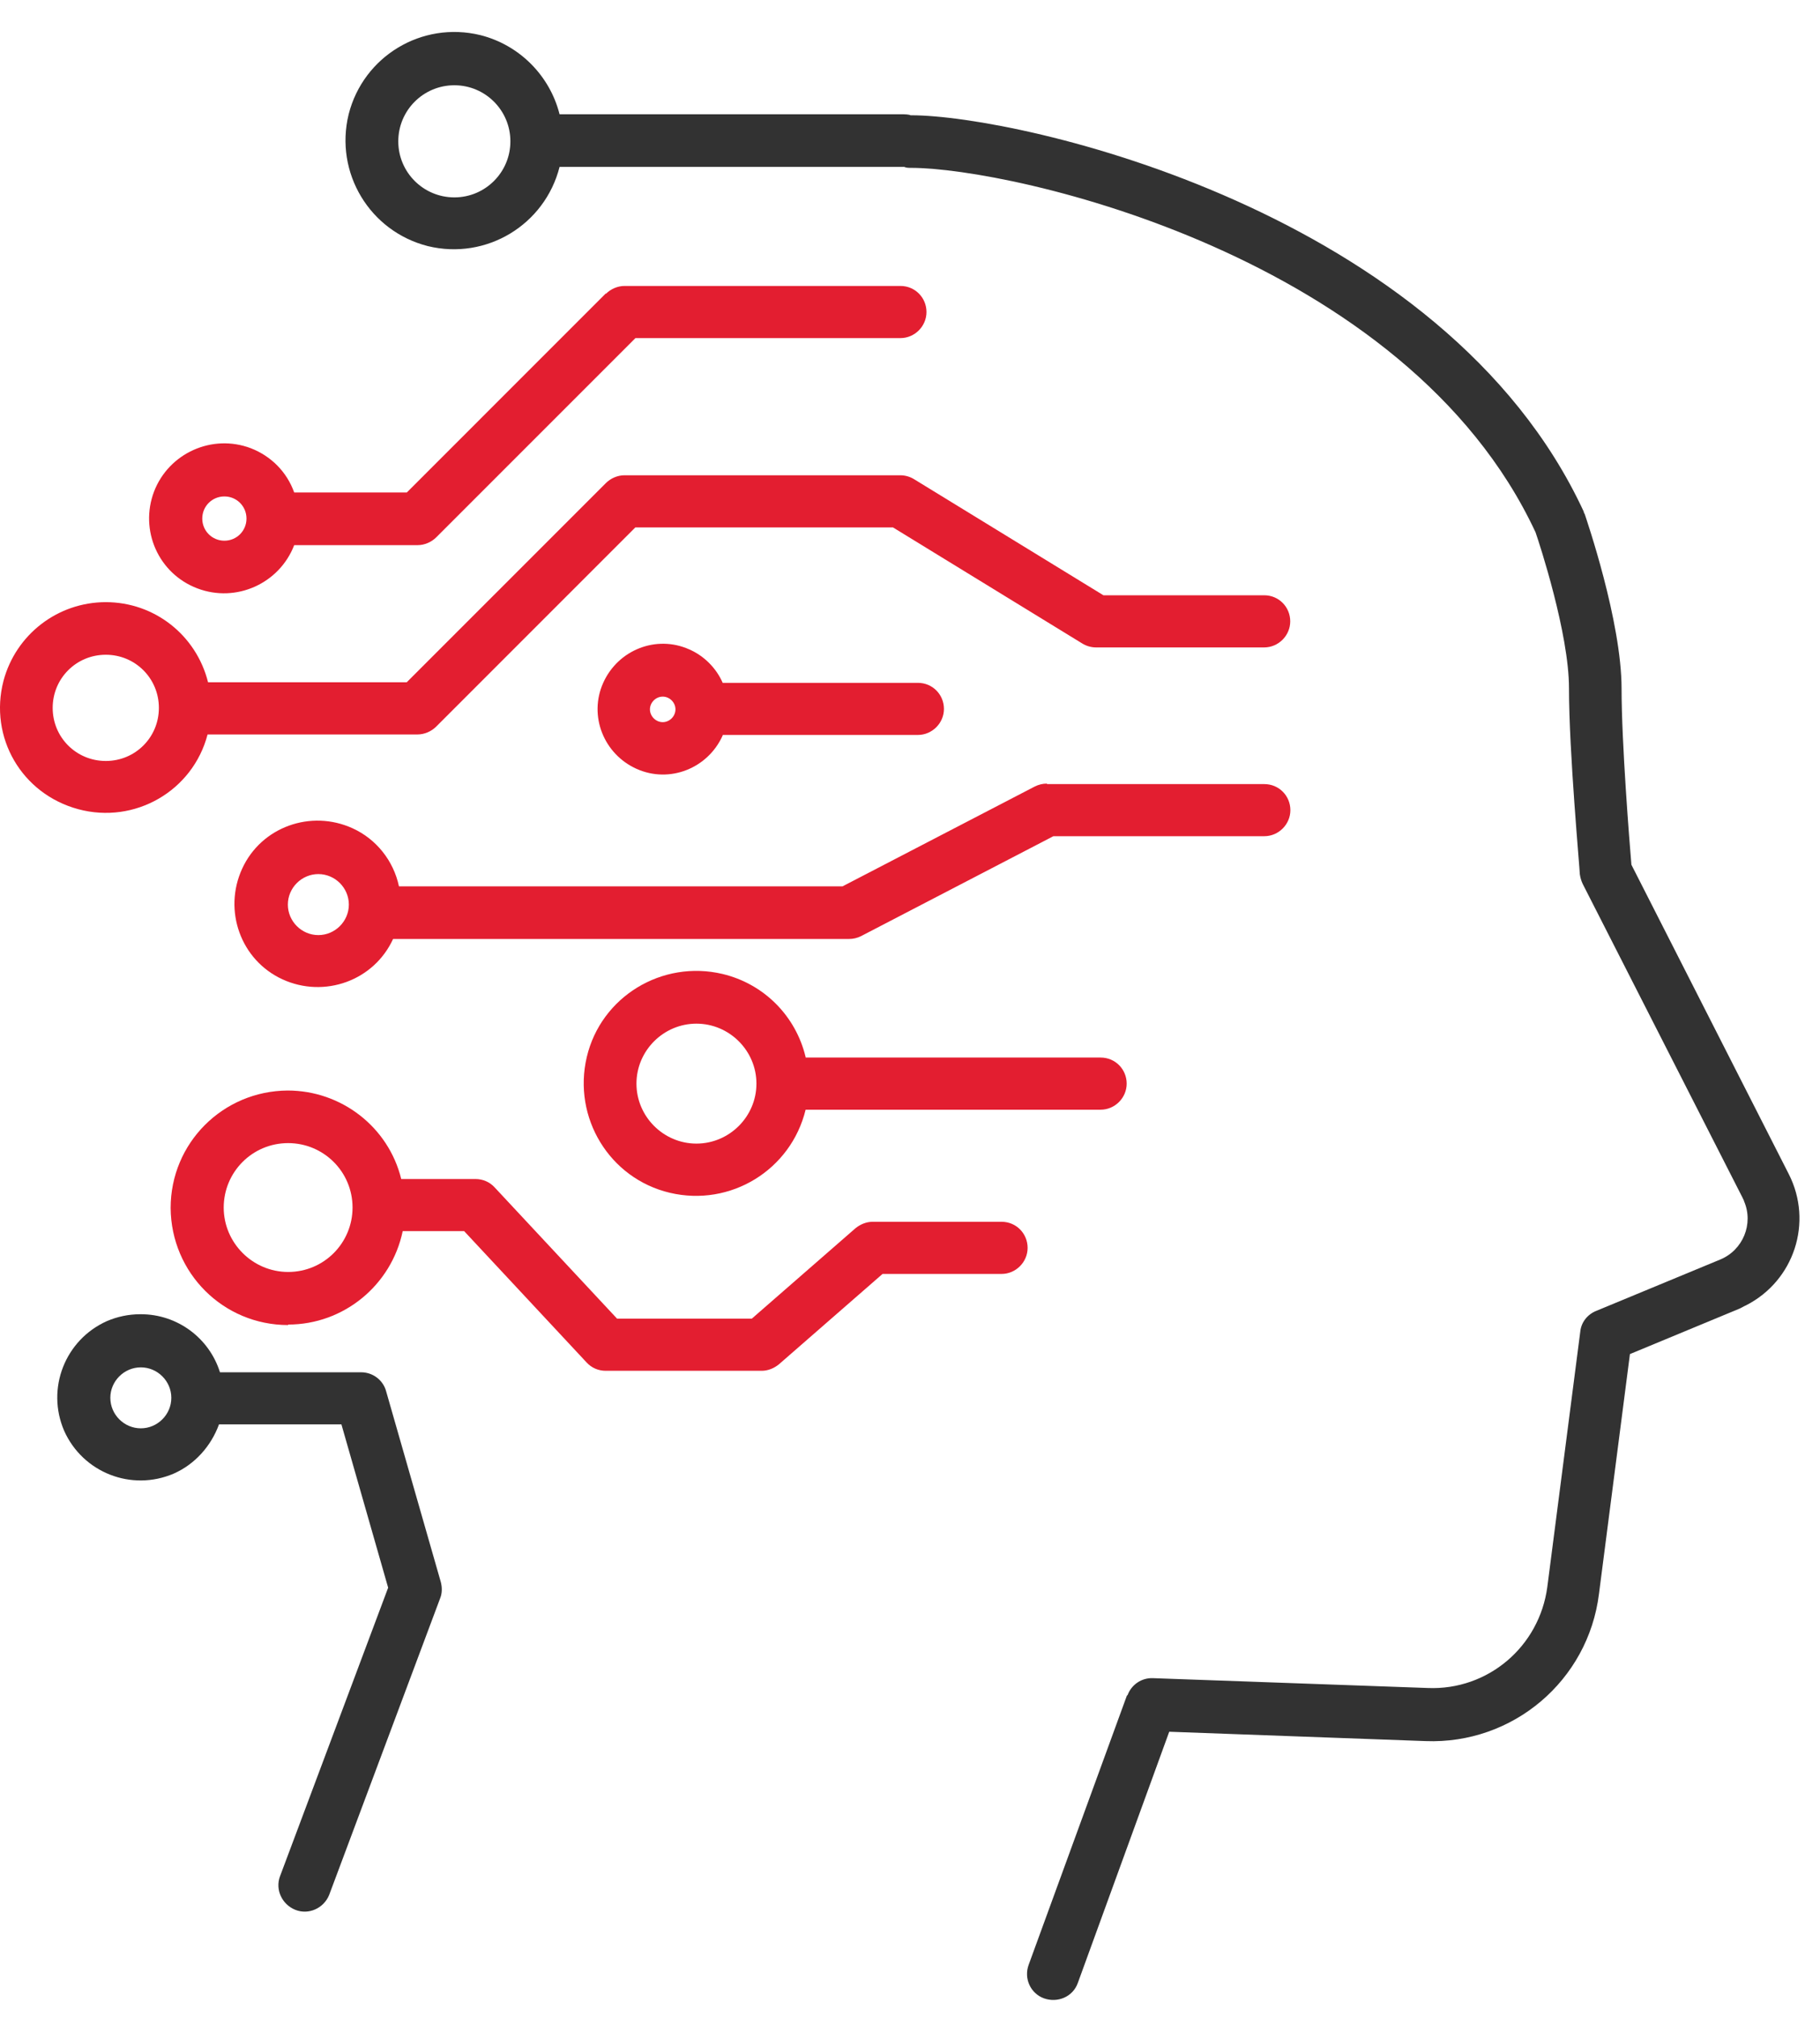
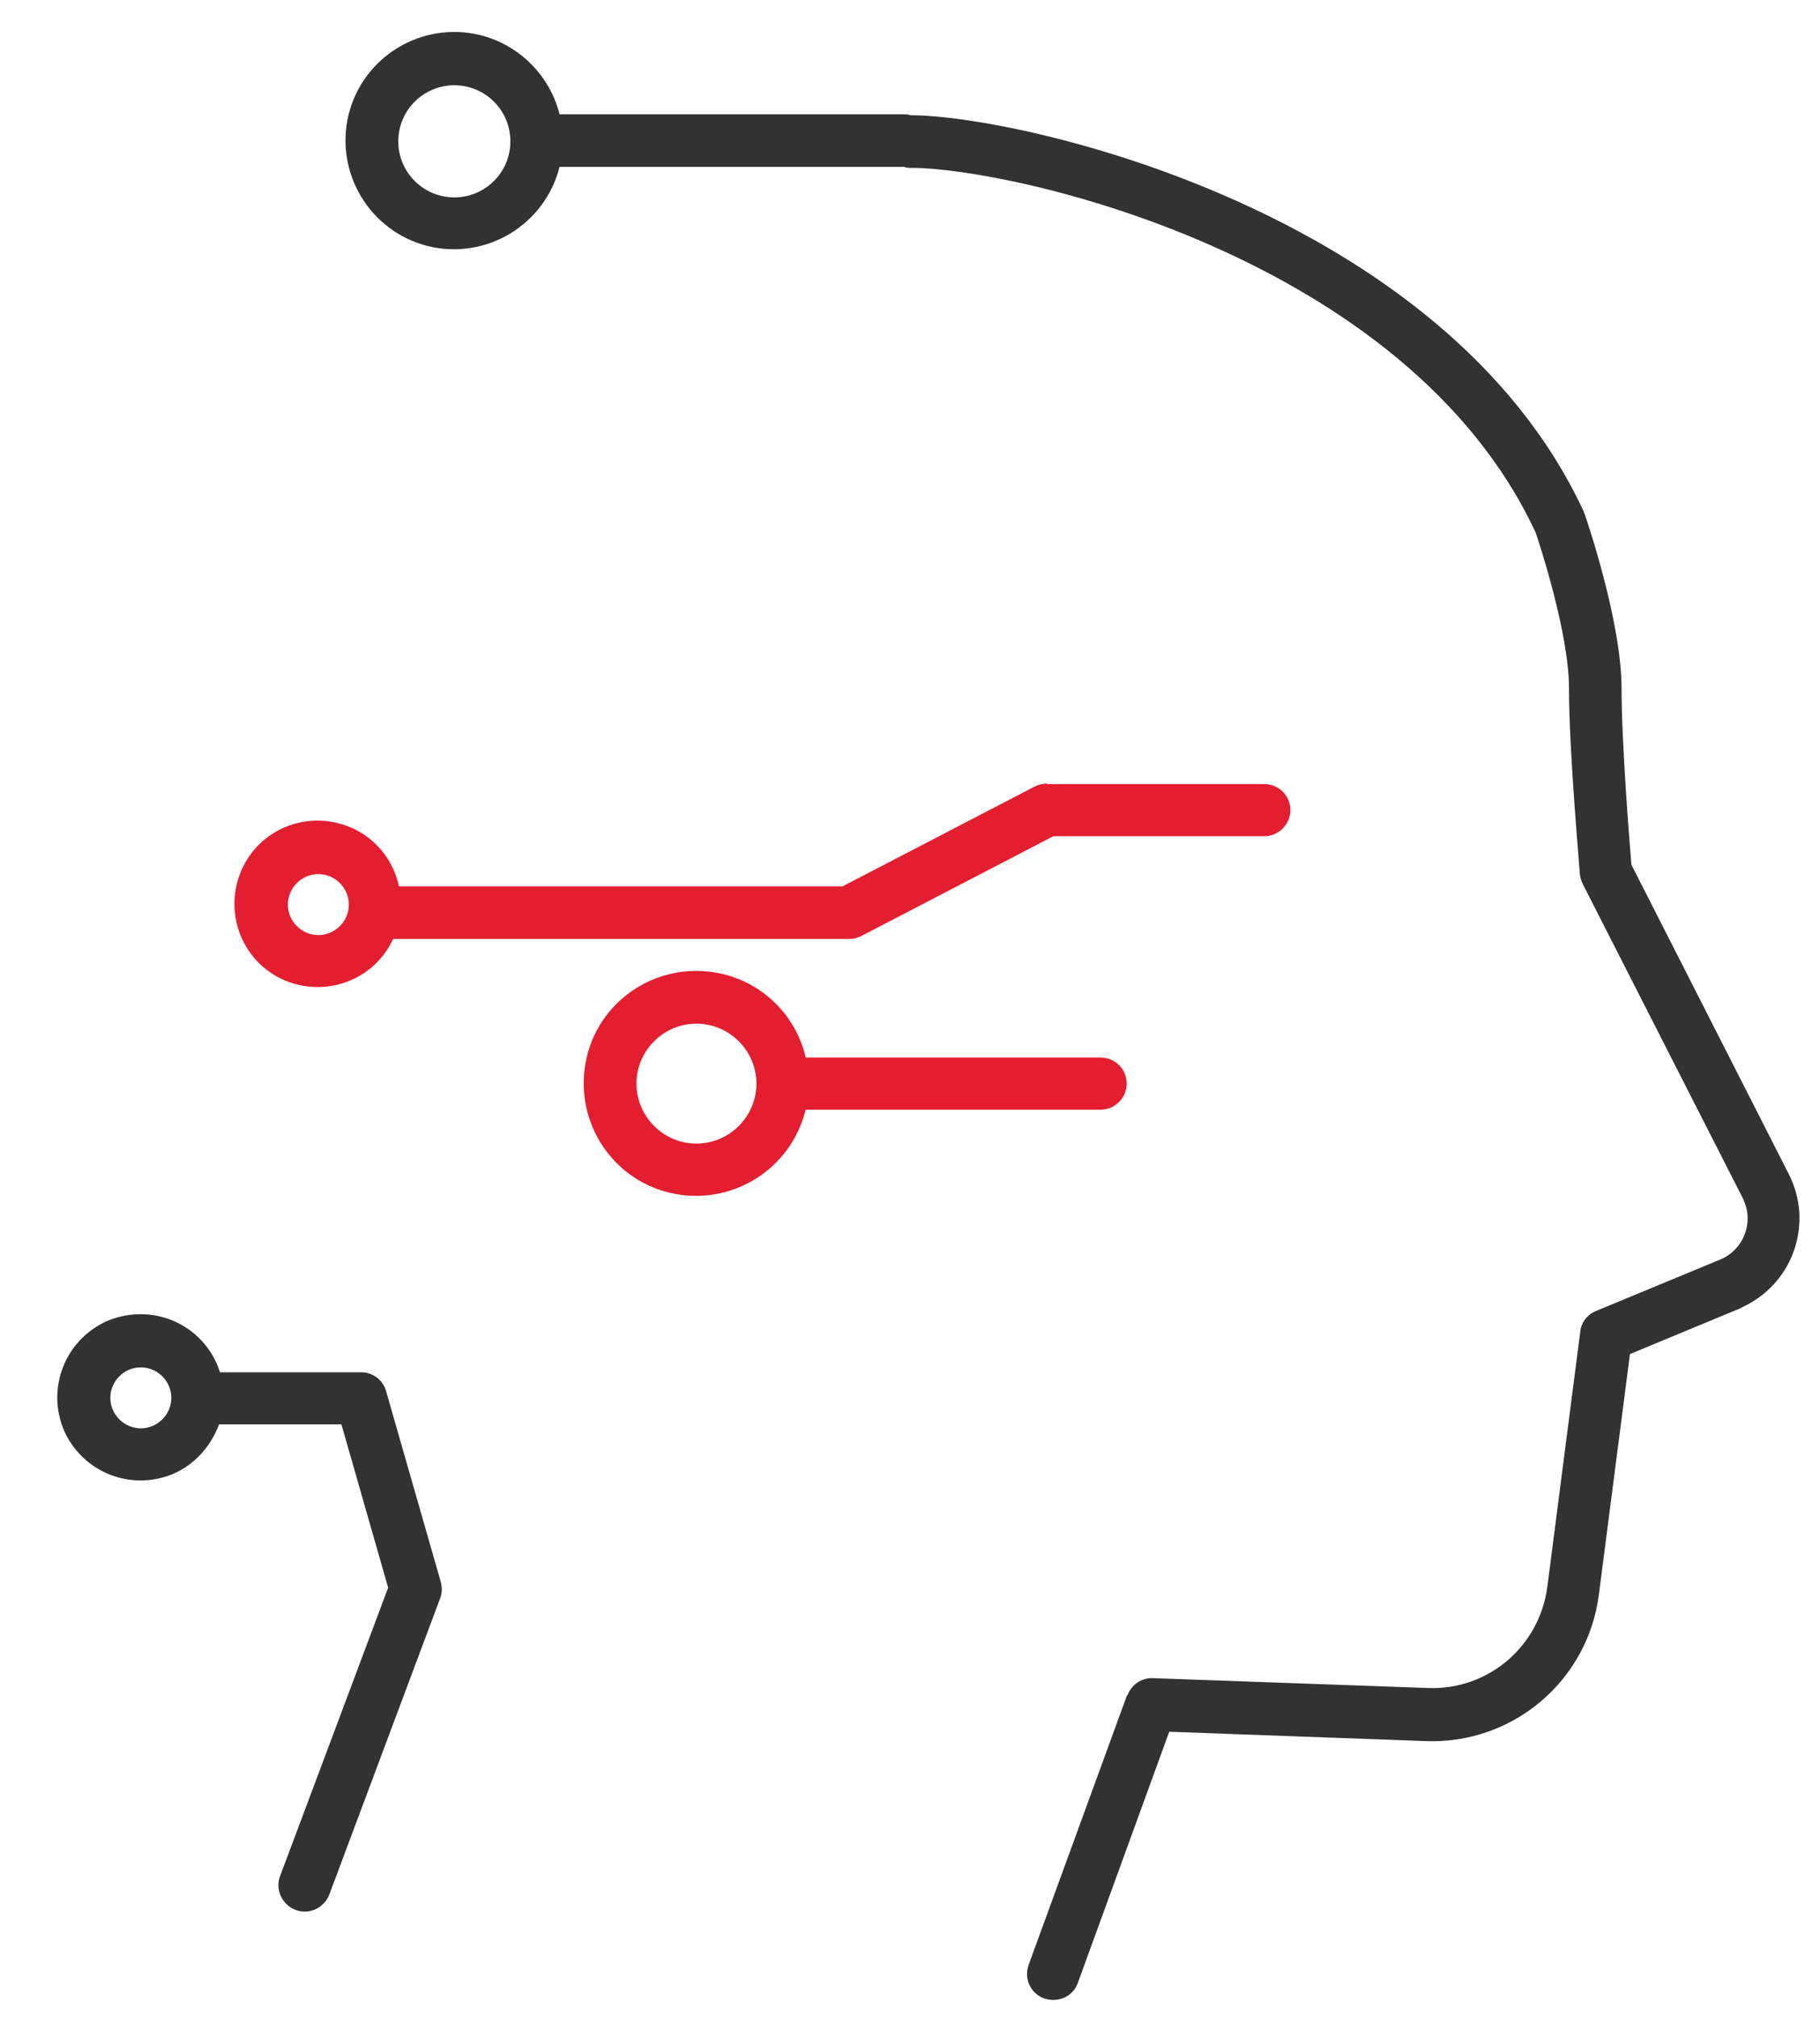
<svg xmlns="http://www.w3.org/2000/svg" width="37" height="41" viewBox="0 0 37 41" fill="none">
  <path d="M22.921 34.459C23.001 34.239 23.21 34.099 23.44 34.109L29.028 34.309C30.247 34.359 31.297 33.469 31.457 32.25L32.127 27.062C32.147 26.872 32.276 26.712 32.456 26.642L34.965 25.603C35.435 25.413 35.655 24.873 35.455 24.413C35.455 24.393 35.435 24.373 35.425 24.343L32.176 17.966C32.147 17.906 32.127 17.836 32.117 17.766C32.117 17.666 31.897 15.287 31.897 13.988C31.897 12.878 31.297 11.049 31.217 10.819C28.588 5.182 20.562 3.412 18.523 3.412C18.473 3.412 18.423 3.412 18.383 3.392C18.383 3.392 18.383 3.392 18.373 3.392H11.376C11.076 4.572 9.886 5.292 8.697 5.002C7.517 4.702 6.798 3.512 7.088 2.323C7.387 1.143 8.577 0.424 9.766 0.714C10.556 0.913 11.176 1.533 11.376 2.323H18.373C18.373 2.323 18.473 2.323 18.512 2.343C18.512 2.343 18.512 2.343 18.523 2.343C20.712 2.343 29.358 4.272 32.197 10.399C32.197 10.419 32.206 10.429 32.217 10.449C32.246 10.539 32.966 12.628 32.966 13.998C32.966 15.097 33.126 17.106 33.166 17.576L36.365 23.863C36.864 24.843 36.475 26.032 35.495 26.532C35.445 26.552 35.405 26.582 35.355 26.602L33.136 27.522L32.506 32.4C32.286 34.159 30.757 35.458 28.978 35.388L23.77 35.198L21.911 40.306C21.811 40.586 21.501 40.716 21.221 40.616C20.951 40.516 20.811 40.216 20.912 39.936L22.911 34.459H22.921ZM9.237 1.733C8.607 1.733 8.097 2.243 8.097 2.873C8.097 3.502 8.607 4.012 9.237 4.012C9.866 4.012 10.376 3.502 10.376 2.873C10.376 2.243 9.866 1.733 9.237 1.733Z" fill="#323232" />
-   <path d="M5.858 26.932C4.538 26.932 3.479 25.873 3.469 24.553C3.469 23.234 4.528 22.174 5.848 22.165C6.937 22.165 7.897 22.904 8.157 23.964H9.666C9.816 23.964 9.956 24.024 10.056 24.134L12.545 26.802H15.284L17.393 24.963C17.493 24.883 17.613 24.833 17.742 24.833H20.361C20.661 24.833 20.891 25.073 20.891 25.363C20.891 25.653 20.651 25.893 20.361 25.893H17.942L15.833 27.732C15.733 27.812 15.613 27.862 15.483 27.862H12.315C12.165 27.862 12.025 27.802 11.925 27.692L9.436 25.023H8.187C7.957 26.123 6.987 26.922 5.858 26.922V26.932ZM5.858 23.234C5.128 23.234 4.548 23.824 4.548 24.544C4.548 25.263 5.138 25.853 5.858 25.853C6.587 25.853 7.167 25.263 7.167 24.544C7.167 23.814 6.577 23.234 5.858 23.234Z" fill="#E31E30" />
  <path d="M2.863 26.712C3.603 26.712 4.252 27.192 4.472 27.892H7.341C7.581 27.892 7.791 28.052 7.851 28.282L8.96 32.15C8.99 32.26 8.99 32.38 8.95 32.48L6.691 38.517C6.581 38.787 6.272 38.927 6.002 38.817C5.732 38.707 5.592 38.407 5.692 38.137L5.932 37.497L7.891 32.27L6.941 28.951H4.452C4.292 29.391 3.963 29.761 3.533 29.951C2.673 30.321 1.684 29.931 1.304 29.081C0.934 28.221 1.324 27.232 2.173 26.852C2.383 26.762 2.613 26.712 2.853 26.712H2.863ZM2.863 29.031C3.203 29.031 3.483 28.751 3.483 28.411C3.483 28.072 3.203 27.792 2.863 27.792C2.523 27.792 2.243 28.072 2.243 28.411C2.243 28.751 2.523 29.031 2.863 29.031Z" fill="#323232" />
  <path d="M21.285 15.937H25.703C26.003 15.937 26.233 16.177 26.233 16.467C26.233 16.756 25.993 16.996 25.703 16.996H21.415L17.507 19.026C17.427 19.066 17.347 19.085 17.257 19.085H7.991C7.601 19.935 6.592 20.295 5.742 19.905C4.893 19.515 4.533 18.506 4.923 17.656C5.312 16.806 6.322 16.447 7.172 16.837C7.651 17.056 8.001 17.496 8.111 18.016H17.127L21.035 15.987C21.115 15.947 21.195 15.927 21.285 15.927V15.937ZM6.472 17.766C6.132 17.766 5.852 18.046 5.852 18.386C5.852 18.726 6.132 19.006 6.472 19.006C6.812 19.006 7.092 18.726 7.092 18.386C7.092 18.046 6.812 17.766 6.472 17.766Z" fill="#E31E30" />
  <path d="M16.378 21.495H22.375C22.675 21.495 22.905 21.735 22.905 22.025C22.905 22.315 22.665 22.555 22.375 22.555H16.378C16.078 23.784 14.848 24.534 13.619 24.244C12.389 23.954 11.639 22.715 11.929 21.485C12.219 20.256 13.459 19.506 14.688 19.796C15.528 19.996 16.177 20.646 16.378 21.485V21.495ZM12.939 22.025C12.939 22.695 13.489 23.244 14.158 23.244C14.828 23.244 15.378 22.695 15.378 22.025C15.378 21.355 14.828 20.806 14.158 20.806C13.489 20.806 12.939 21.355 12.939 22.025Z" fill="#E31E30" />
-   <path d="M14.692 14.948C14.392 15.618 13.613 15.928 12.943 15.628C12.273 15.328 11.963 14.548 12.263 13.879C12.563 13.209 13.343 12.899 14.012 13.199C14.312 13.329 14.562 13.579 14.692 13.879H18.66C18.96 13.879 19.19 14.119 19.19 14.409C19.19 14.698 18.95 14.938 18.66 14.938H14.692V14.948ZM13.473 14.159C13.333 14.159 13.213 14.278 13.213 14.418C13.213 14.558 13.333 14.678 13.473 14.678C13.613 14.678 13.732 14.558 13.732 14.418C13.732 14.278 13.613 14.159 13.473 14.159Z" fill="#E31E30" />
-   <path d="M12.318 5.972C12.418 5.872 12.558 5.812 12.698 5.812H18.305C18.605 5.812 18.835 6.052 18.835 6.342C18.835 6.632 18.595 6.872 18.305 6.872H12.918L8.87 10.92C8.77 11.02 8.63 11.08 8.49 11.08H5.981C5.681 11.86 4.801 12.259 4.012 11.959C3.222 11.66 2.832 10.78 3.132 9.99C3.432 9.211 4.312 8.811 5.101 9.111C5.511 9.271 5.831 9.59 5.981 10.01H8.27L12.318 5.962V5.972ZM4.562 10.09C4.312 10.09 4.112 10.29 4.112 10.54C4.112 10.79 4.312 10.99 4.562 10.99C4.811 10.99 5.011 10.79 5.011 10.54C5.011 10.29 4.811 10.09 4.562 10.09Z" fill="#E31E30" />
-   <path d="M2.151 12.239C3.14 12.239 3.99 12.909 4.23 13.868H8.268L12.316 9.82C12.416 9.72 12.556 9.66 12.696 9.66H18.303C18.403 9.66 18.503 9.69 18.583 9.74L22.432 12.099H25.7C26 12.099 26.23 12.339 26.23 12.629C26.23 12.919 25.99 13.159 25.7 13.159H22.282C22.182 13.159 22.082 13.129 22.002 13.079L18.154 10.72H12.916L8.868 14.768C8.768 14.868 8.628 14.928 8.488 14.928H4.22C3.92 16.077 2.74 16.757 1.591 16.447C0.441 16.137 -0.228 14.988 0.071 13.838C0.321 12.899 1.171 12.239 2.151 12.239ZM2.151 15.467C2.75 15.467 3.23 14.988 3.23 14.388C3.23 13.788 2.75 13.308 2.151 13.308C1.551 13.308 1.071 13.788 1.071 14.388C1.071 14.988 1.551 15.467 2.151 15.467Z" fill="#E31E30" />
</svg>